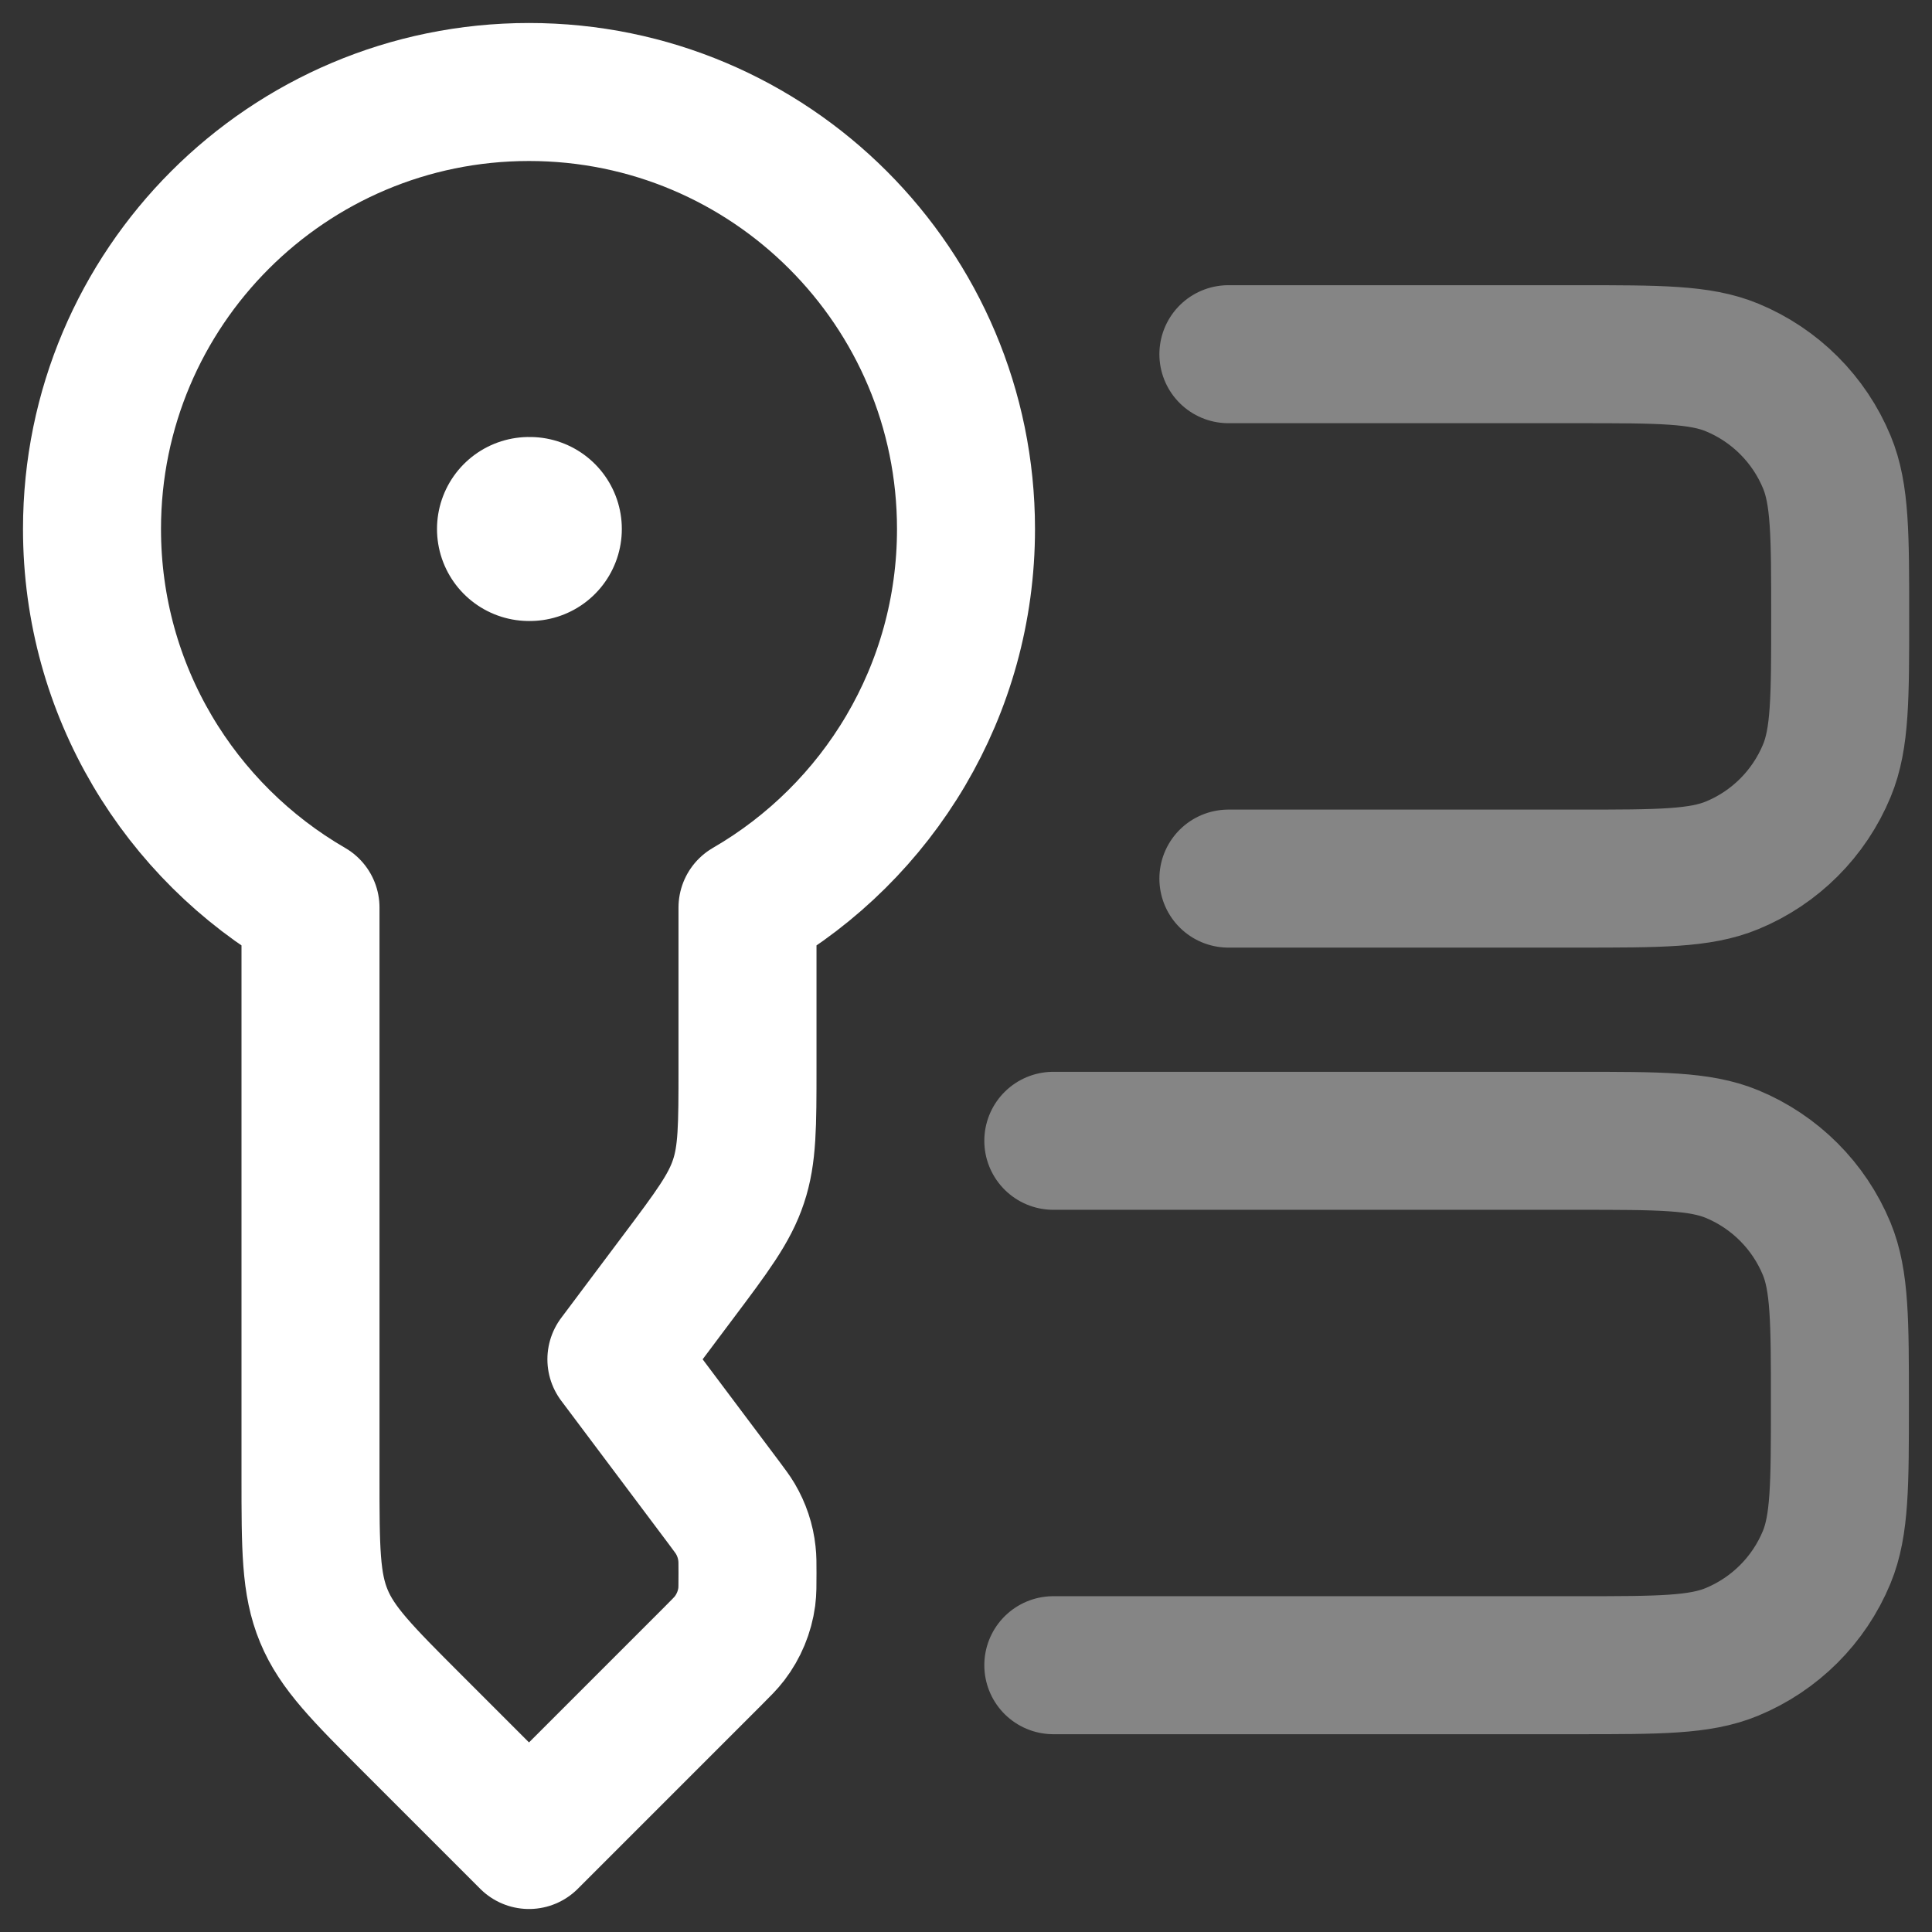
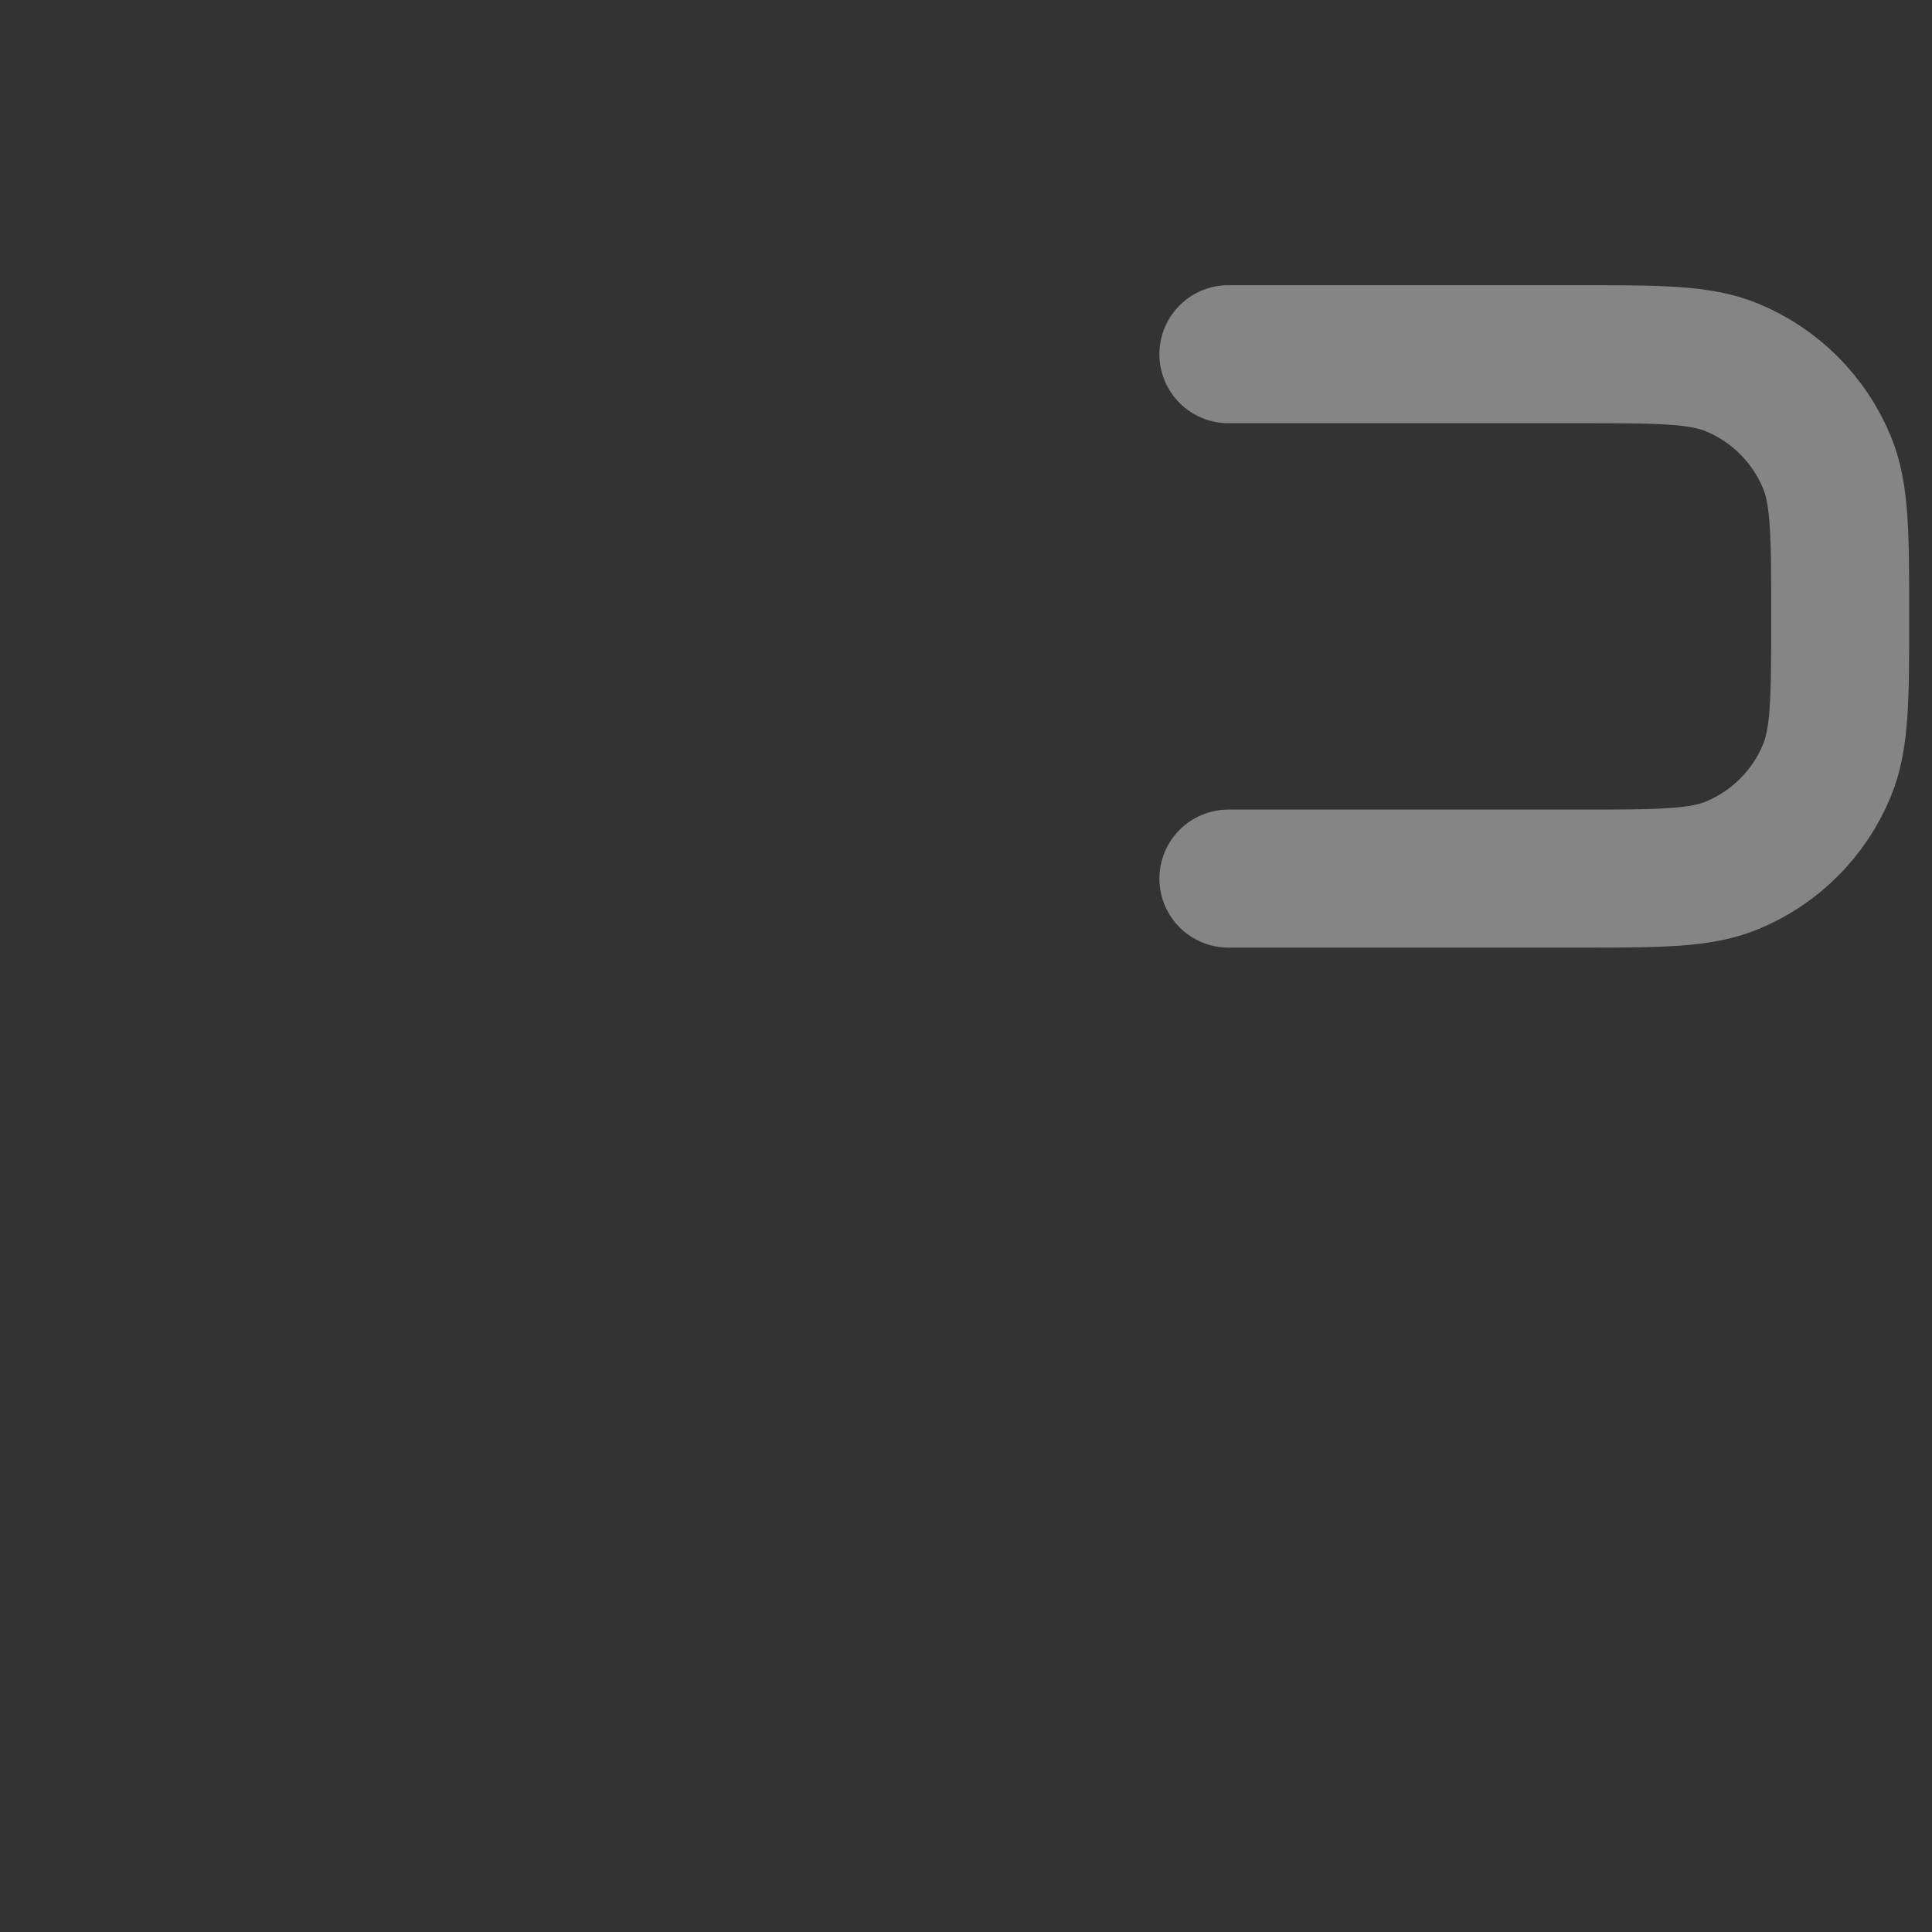
<svg xmlns="http://www.w3.org/2000/svg" width="21" height="21" viewBox="0 0 21 21" fill="none">
  <rect x="0" y="0" width="21" height="21" fill="#333333" stroke="none" />
-   <path d="M5.75 1C3.127 1 1 3.127 1 5.75C1 7.508 1.955 9.043 3.375 9.865V16.051C3.375 16.828 3.375 17.216 3.52 17.565C3.664 17.914 3.939 18.189 4.488 18.738L5.75 20L7.753 17.997C7.845 17.905 7.891 17.859 7.93 17.808C8.03 17.677 8.095 17.521 8.117 17.357C8.125 17.295 8.125 17.229 8.125 17.099C8.125 16.993 8.125 16.94 8.119 16.889C8.105 16.754 8.061 16.624 7.992 16.507C7.966 16.463 7.934 16.421 7.871 16.336L6.7 14.775L7.365 13.888C7.742 13.386 7.93 13.135 8.027 12.842C8.125 12.55 8.125 12.236 8.125 11.608V9.865C9.545 9.043 10.5 7.508 10.5 5.75C10.5 3.127 8.373 1 5.75 1Z" stroke="white" stroke-width="1.5" stroke-linejoin="round" />
-   <path d="M5.75 5.75H5.759" stroke="white" stroke-width="2" stroke-linecap="round" stroke-linejoin="round" />
-   <path opacity="0.4" d="M11.449 12.4H17.149C18.035 12.4 18.477 12.4 18.826 12.544C19.292 12.737 19.662 13.107 19.855 13.573C19.999 13.922 19.999 14.365 19.999 15.25C19.999 16.135 19.999 16.578 19.855 16.927C19.662 17.393 19.292 17.762 18.826 17.955C18.477 18.1 18.035 18.1 17.149 18.1H11.449" stroke="white" stroke-width="1.5" stroke-linecap="round" />
  <path opacity="0.4" d="M13.352 3.85H17.152C18.037 3.85 18.48 3.85 18.829 3.995C19.294 4.188 19.664 4.557 19.857 5.023C20.002 5.372 20.002 5.815 20.002 6.7C20.002 7.585 20.002 8.028 19.857 8.377C19.664 8.843 19.294 9.213 18.829 9.405C18.48 9.55 18.037 9.55 17.152 9.55H13.352" stroke="white" stroke-width="1.5" stroke-linecap="round" />
</svg>